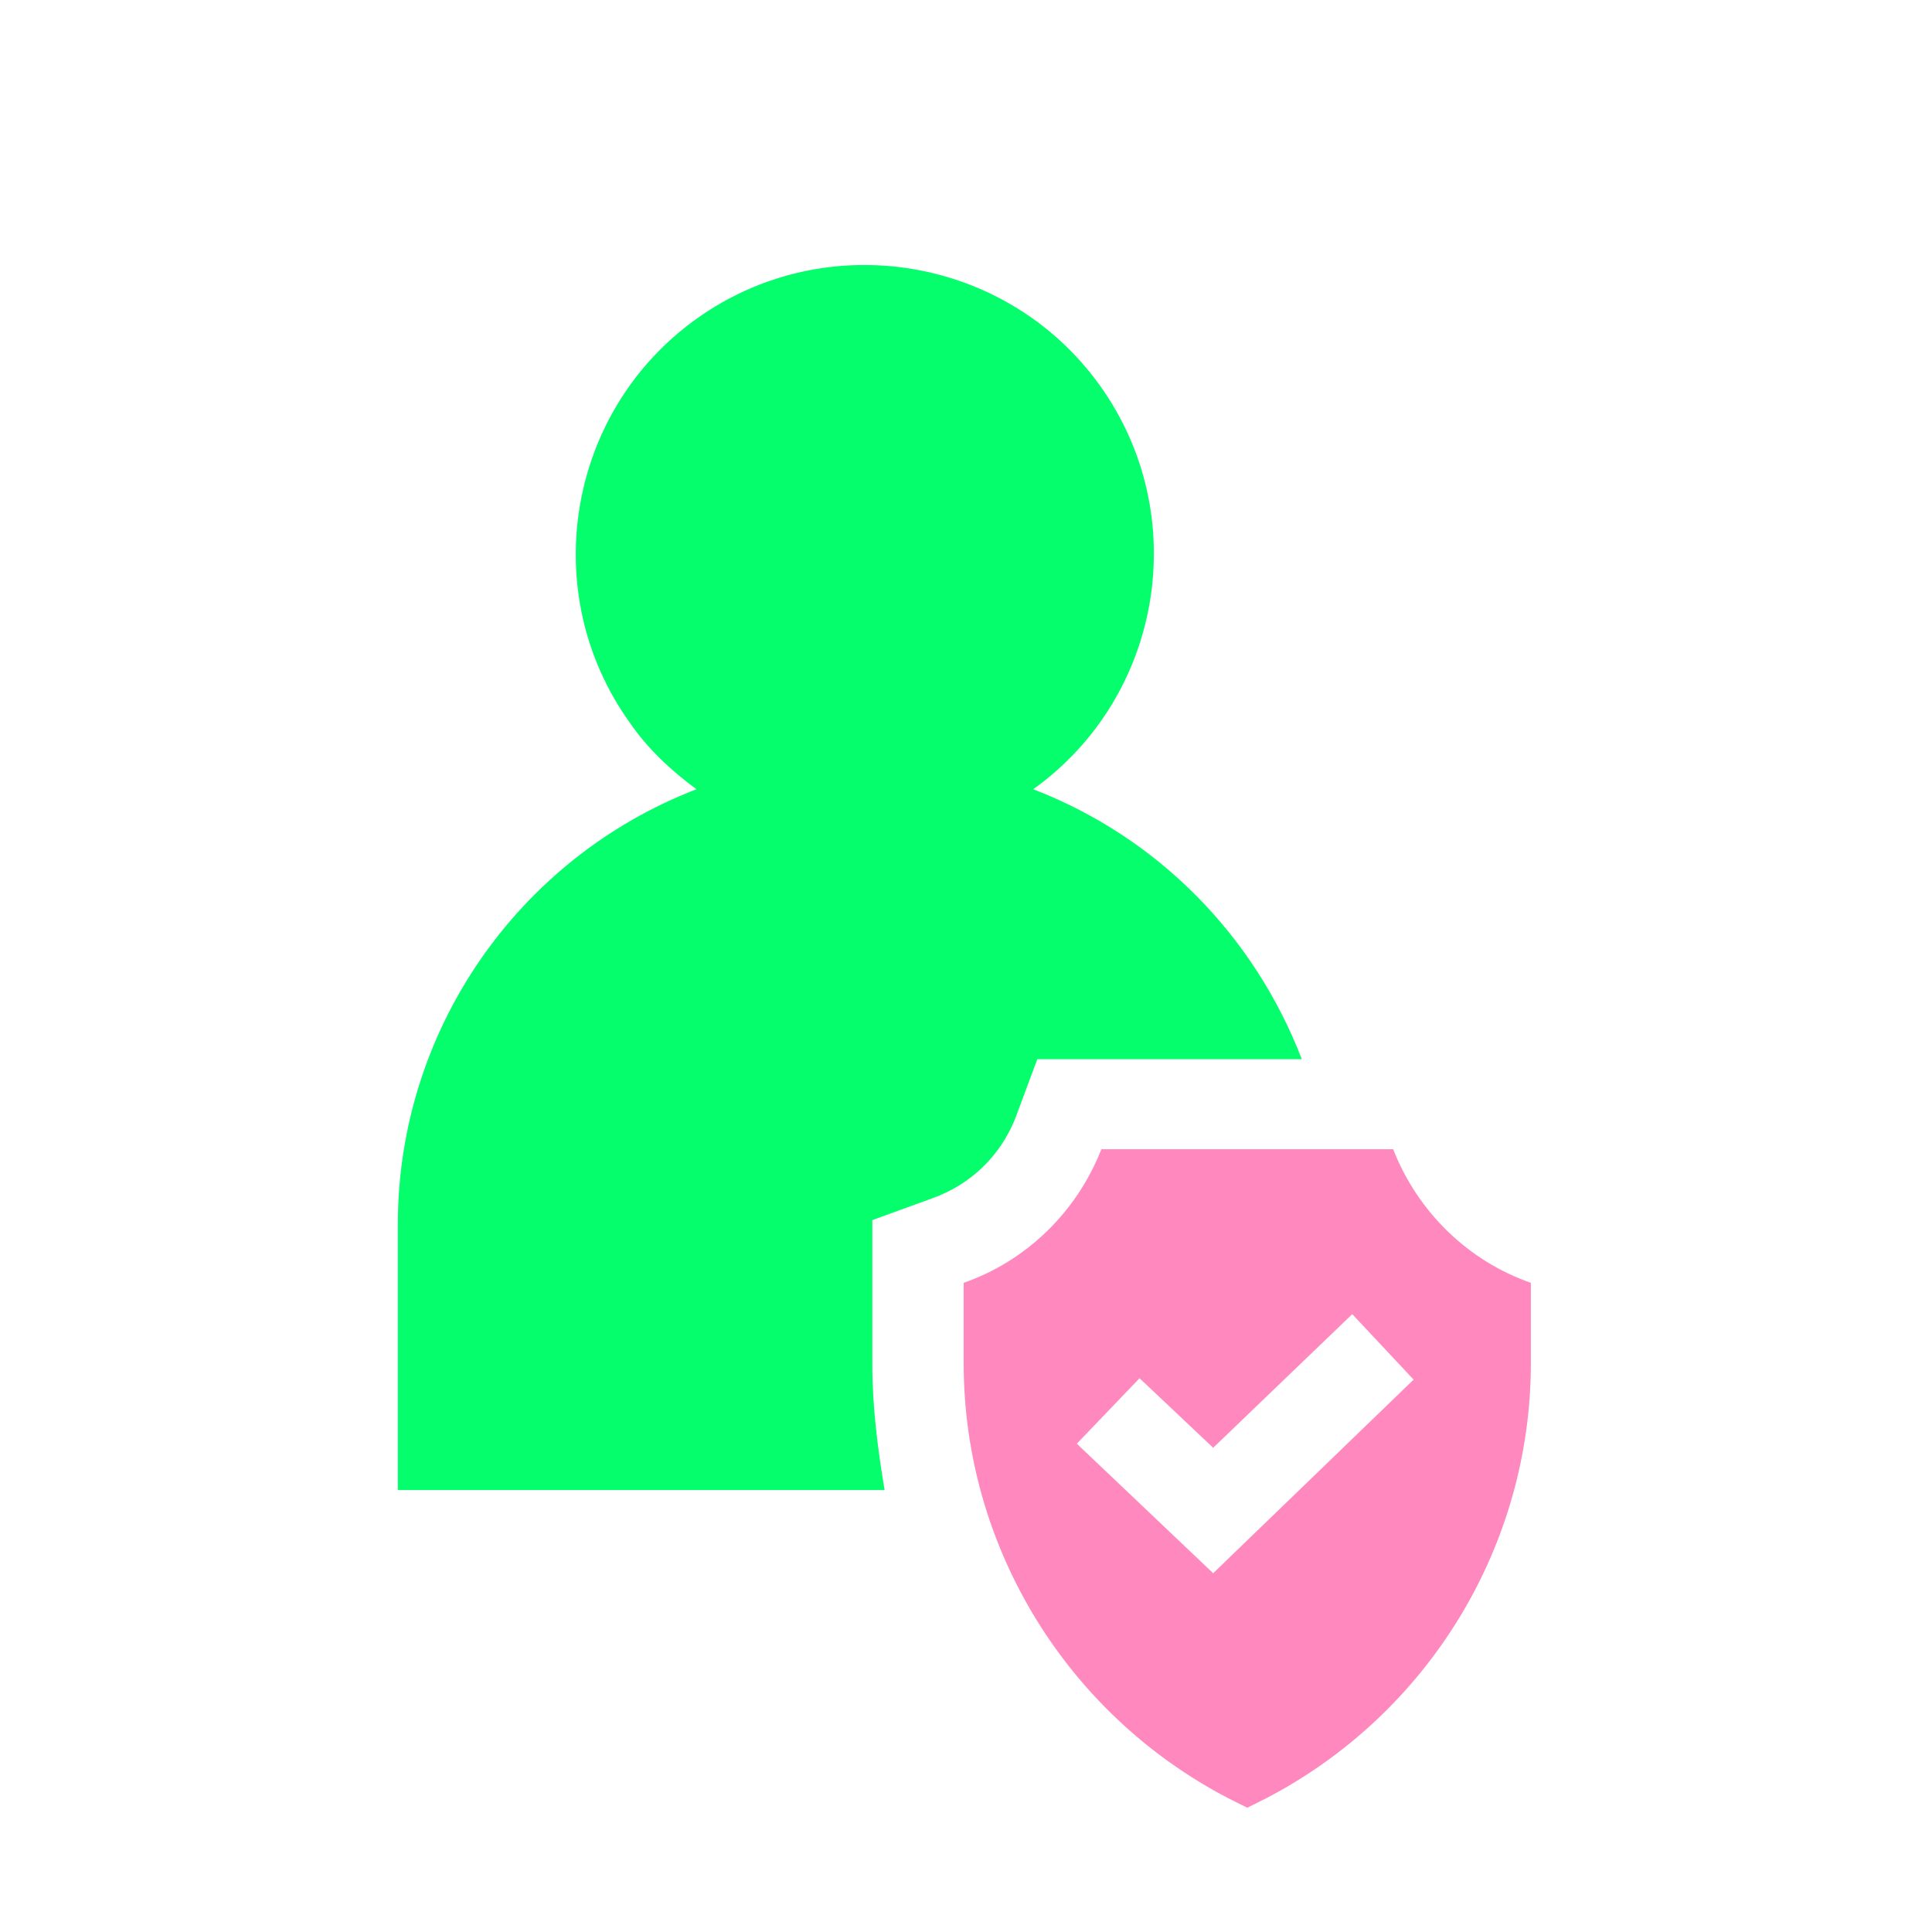
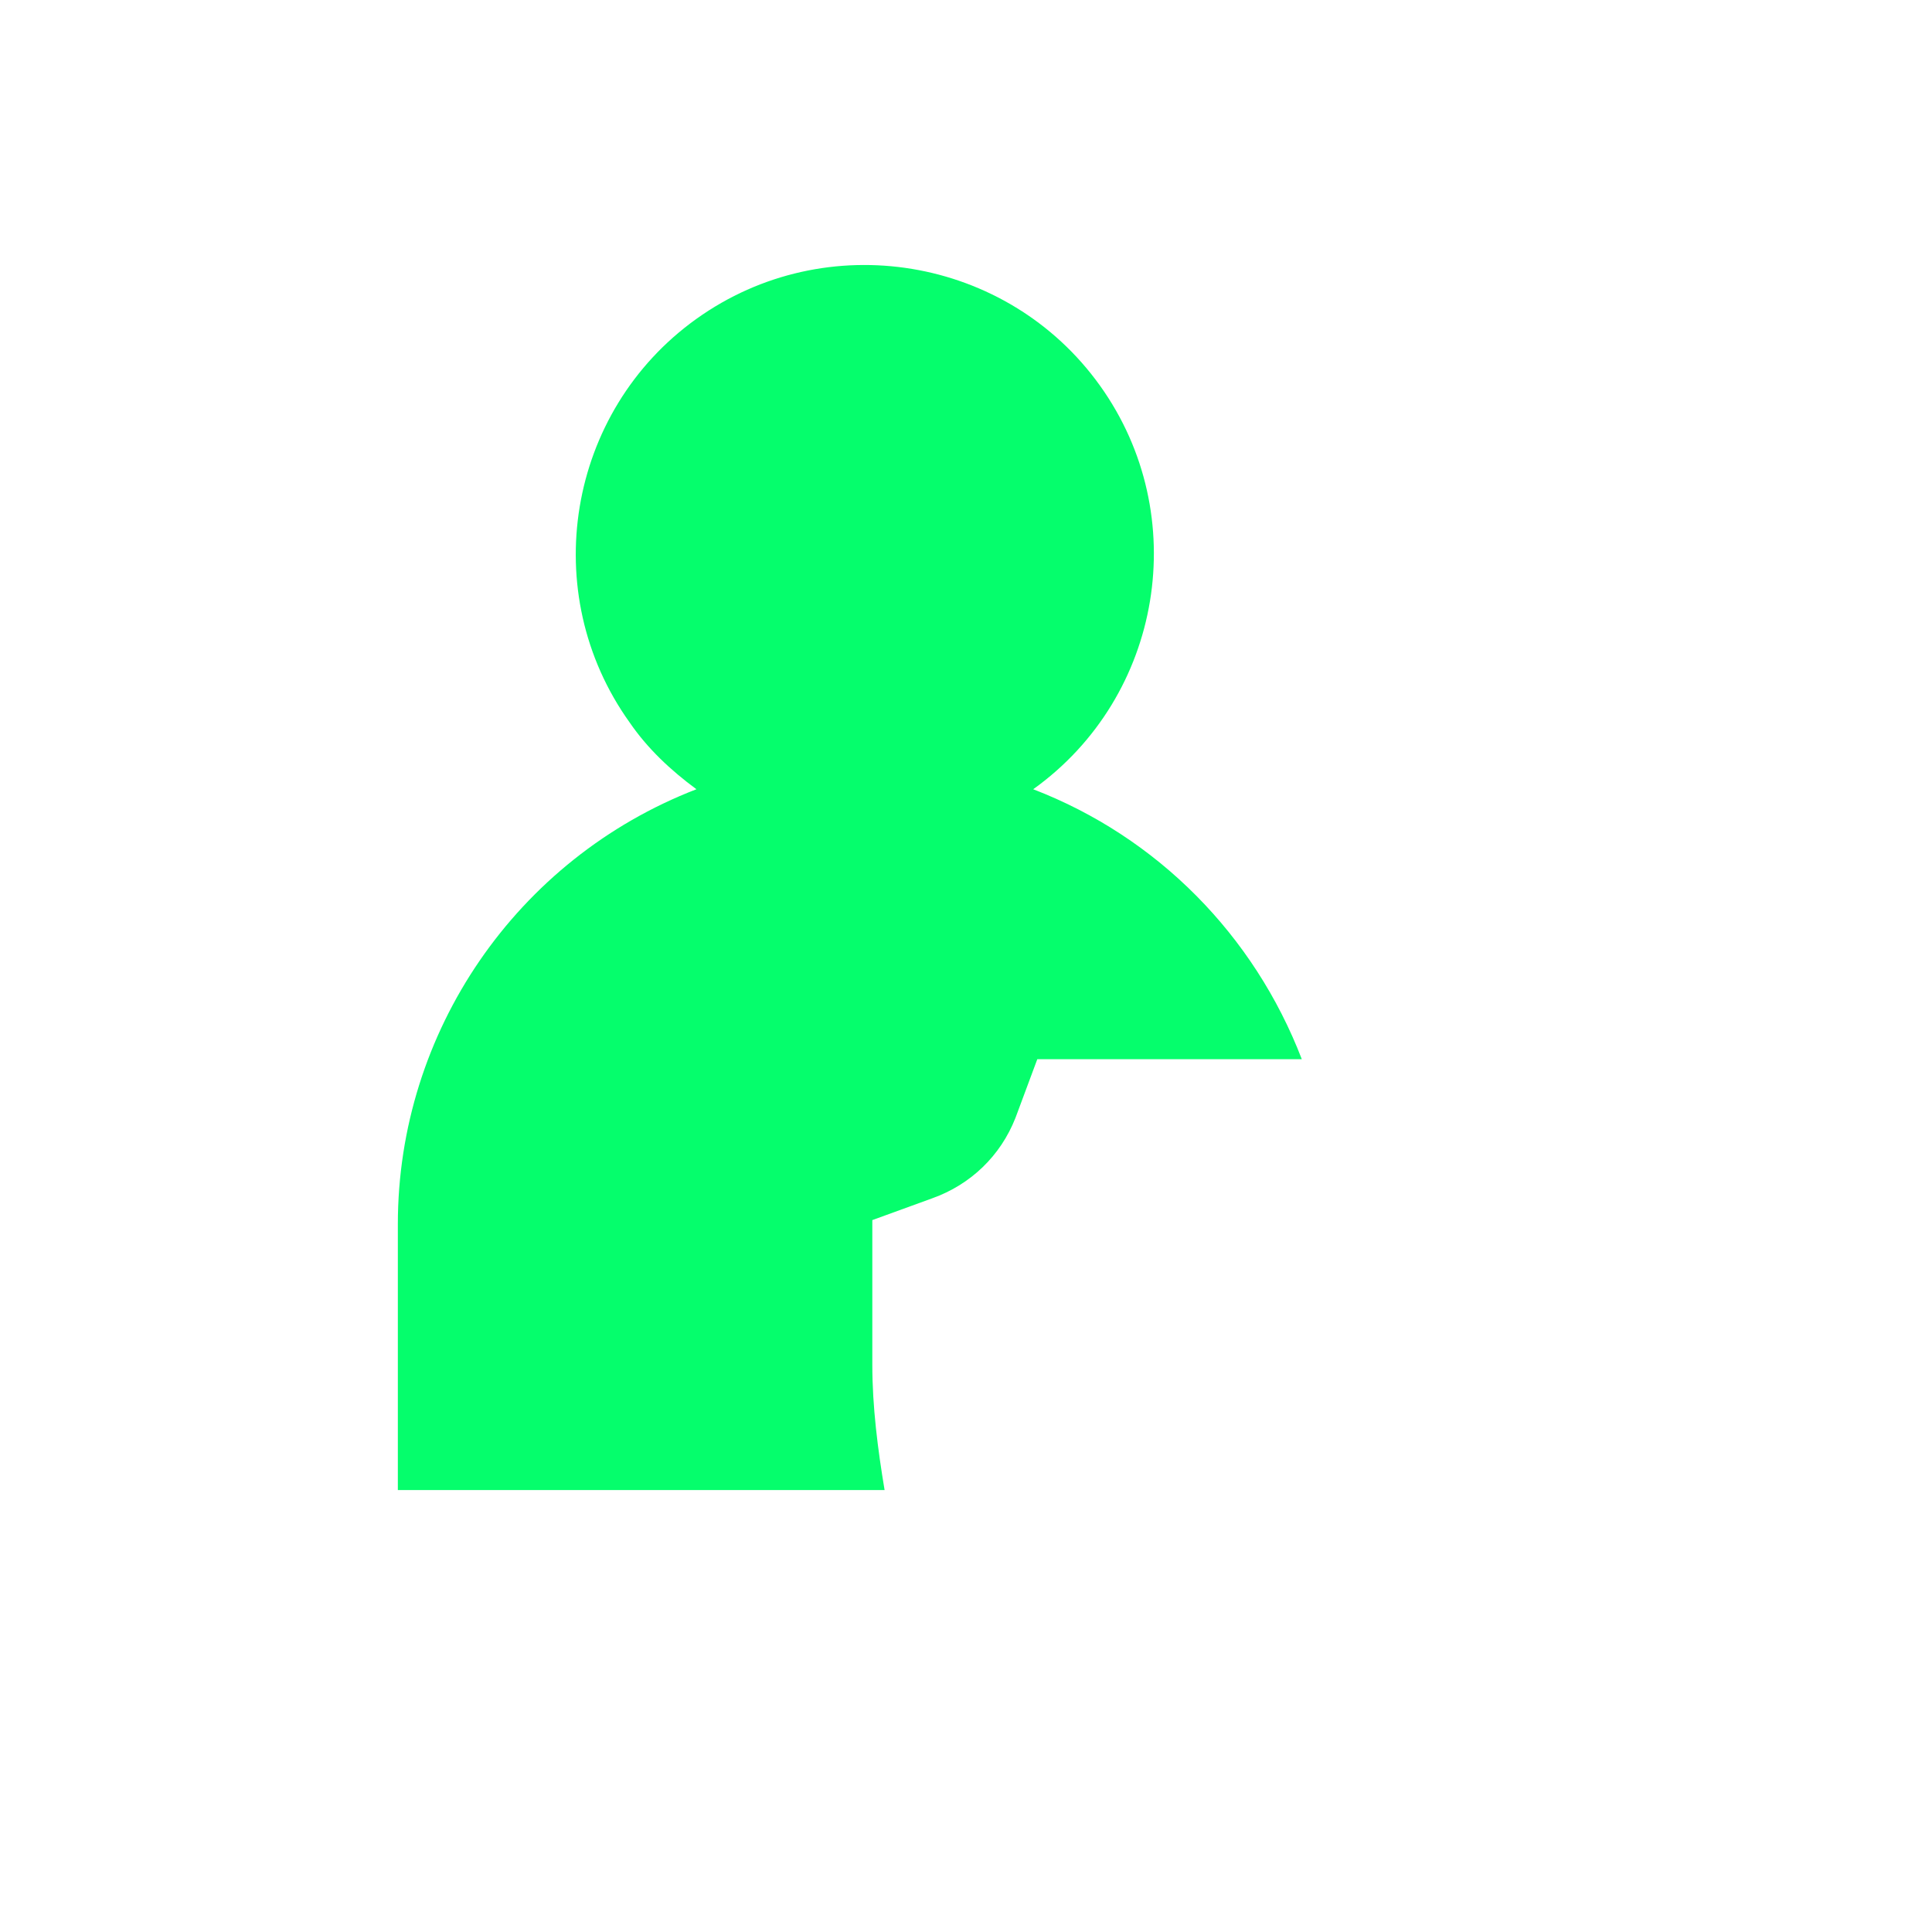
<svg xmlns="http://www.w3.org/2000/svg" version="1.1" id="圖層_1" x="0px" y="0px" viewBox="0 0 141.7 141.7" style="enable-background:new 0 0 141.7 141.7;" xml:space="preserve">
  <style type="text/css">
	.st0{enable-background:new    ;}
	.st1{fill:#50C462;}
	.st2{fill:#FFF534;}
	.st3{fill:#FFFFFF;}
	.st4{fill:#FFD800;}
	.st5{fill:#00FFCE;}
	.st6{fill:#FFE240;}
	.st7{fill:#F4F4F4;}
	.st8{fill:#222222;}
	.st9{fill:#BAA97A;}
	.st10{fill:#05FE6C;}
	.st11{fill:#FF89BF;}
	.st12{fill:#FFCF2D;}
	.st13{fill:#E0E0E0;}
</style>
  <g id="surface1" transform="translate(500.079 8406.586)">
-     <path id="Path_18999" class="st11" d="M-419.3-8322.3c-1.8,4.6-5.5,8.2-10.1,9.8v5.9c0,13.4,7.5,25.7,19.4,31.9l1.4,0.7l1.4-0.7   c11.9-6.2,19.4-18.5,19.4-31.9v-5.9c-4.6-1.6-8.3-5.2-10.1-9.8H-419.3z M-396.4-8305.4l-14.7,14.2l-10-9.5l4.6-4.8l5.4,5.1   l10.2-9.8L-396.4-8305.4z" />
    <path id="Path_19000" class="st10" d="M-436.1-8306.5v-10.6l4.4-1.6c2.8-1,5-3.1,6.1-5.9l1.6-4.3h19.4   c-3.5-9.1-10.6-16.3-19.7-19.8c9.5-6.8,11.7-20.1,4.9-29.6c-6.8-9.5-20.1-11.7-29.6-4.9c-9.5,6.8-11.7,20.1-4.9,29.6   c1.3,1.9,3,3.5,4.9,4.9c-13.2,5.1-21.9,17.8-21.9,31.9v19.5h35.7C-435.7-8300.3-436.1-8303.4-436.1-8306.5z" />
  </g>
</svg>